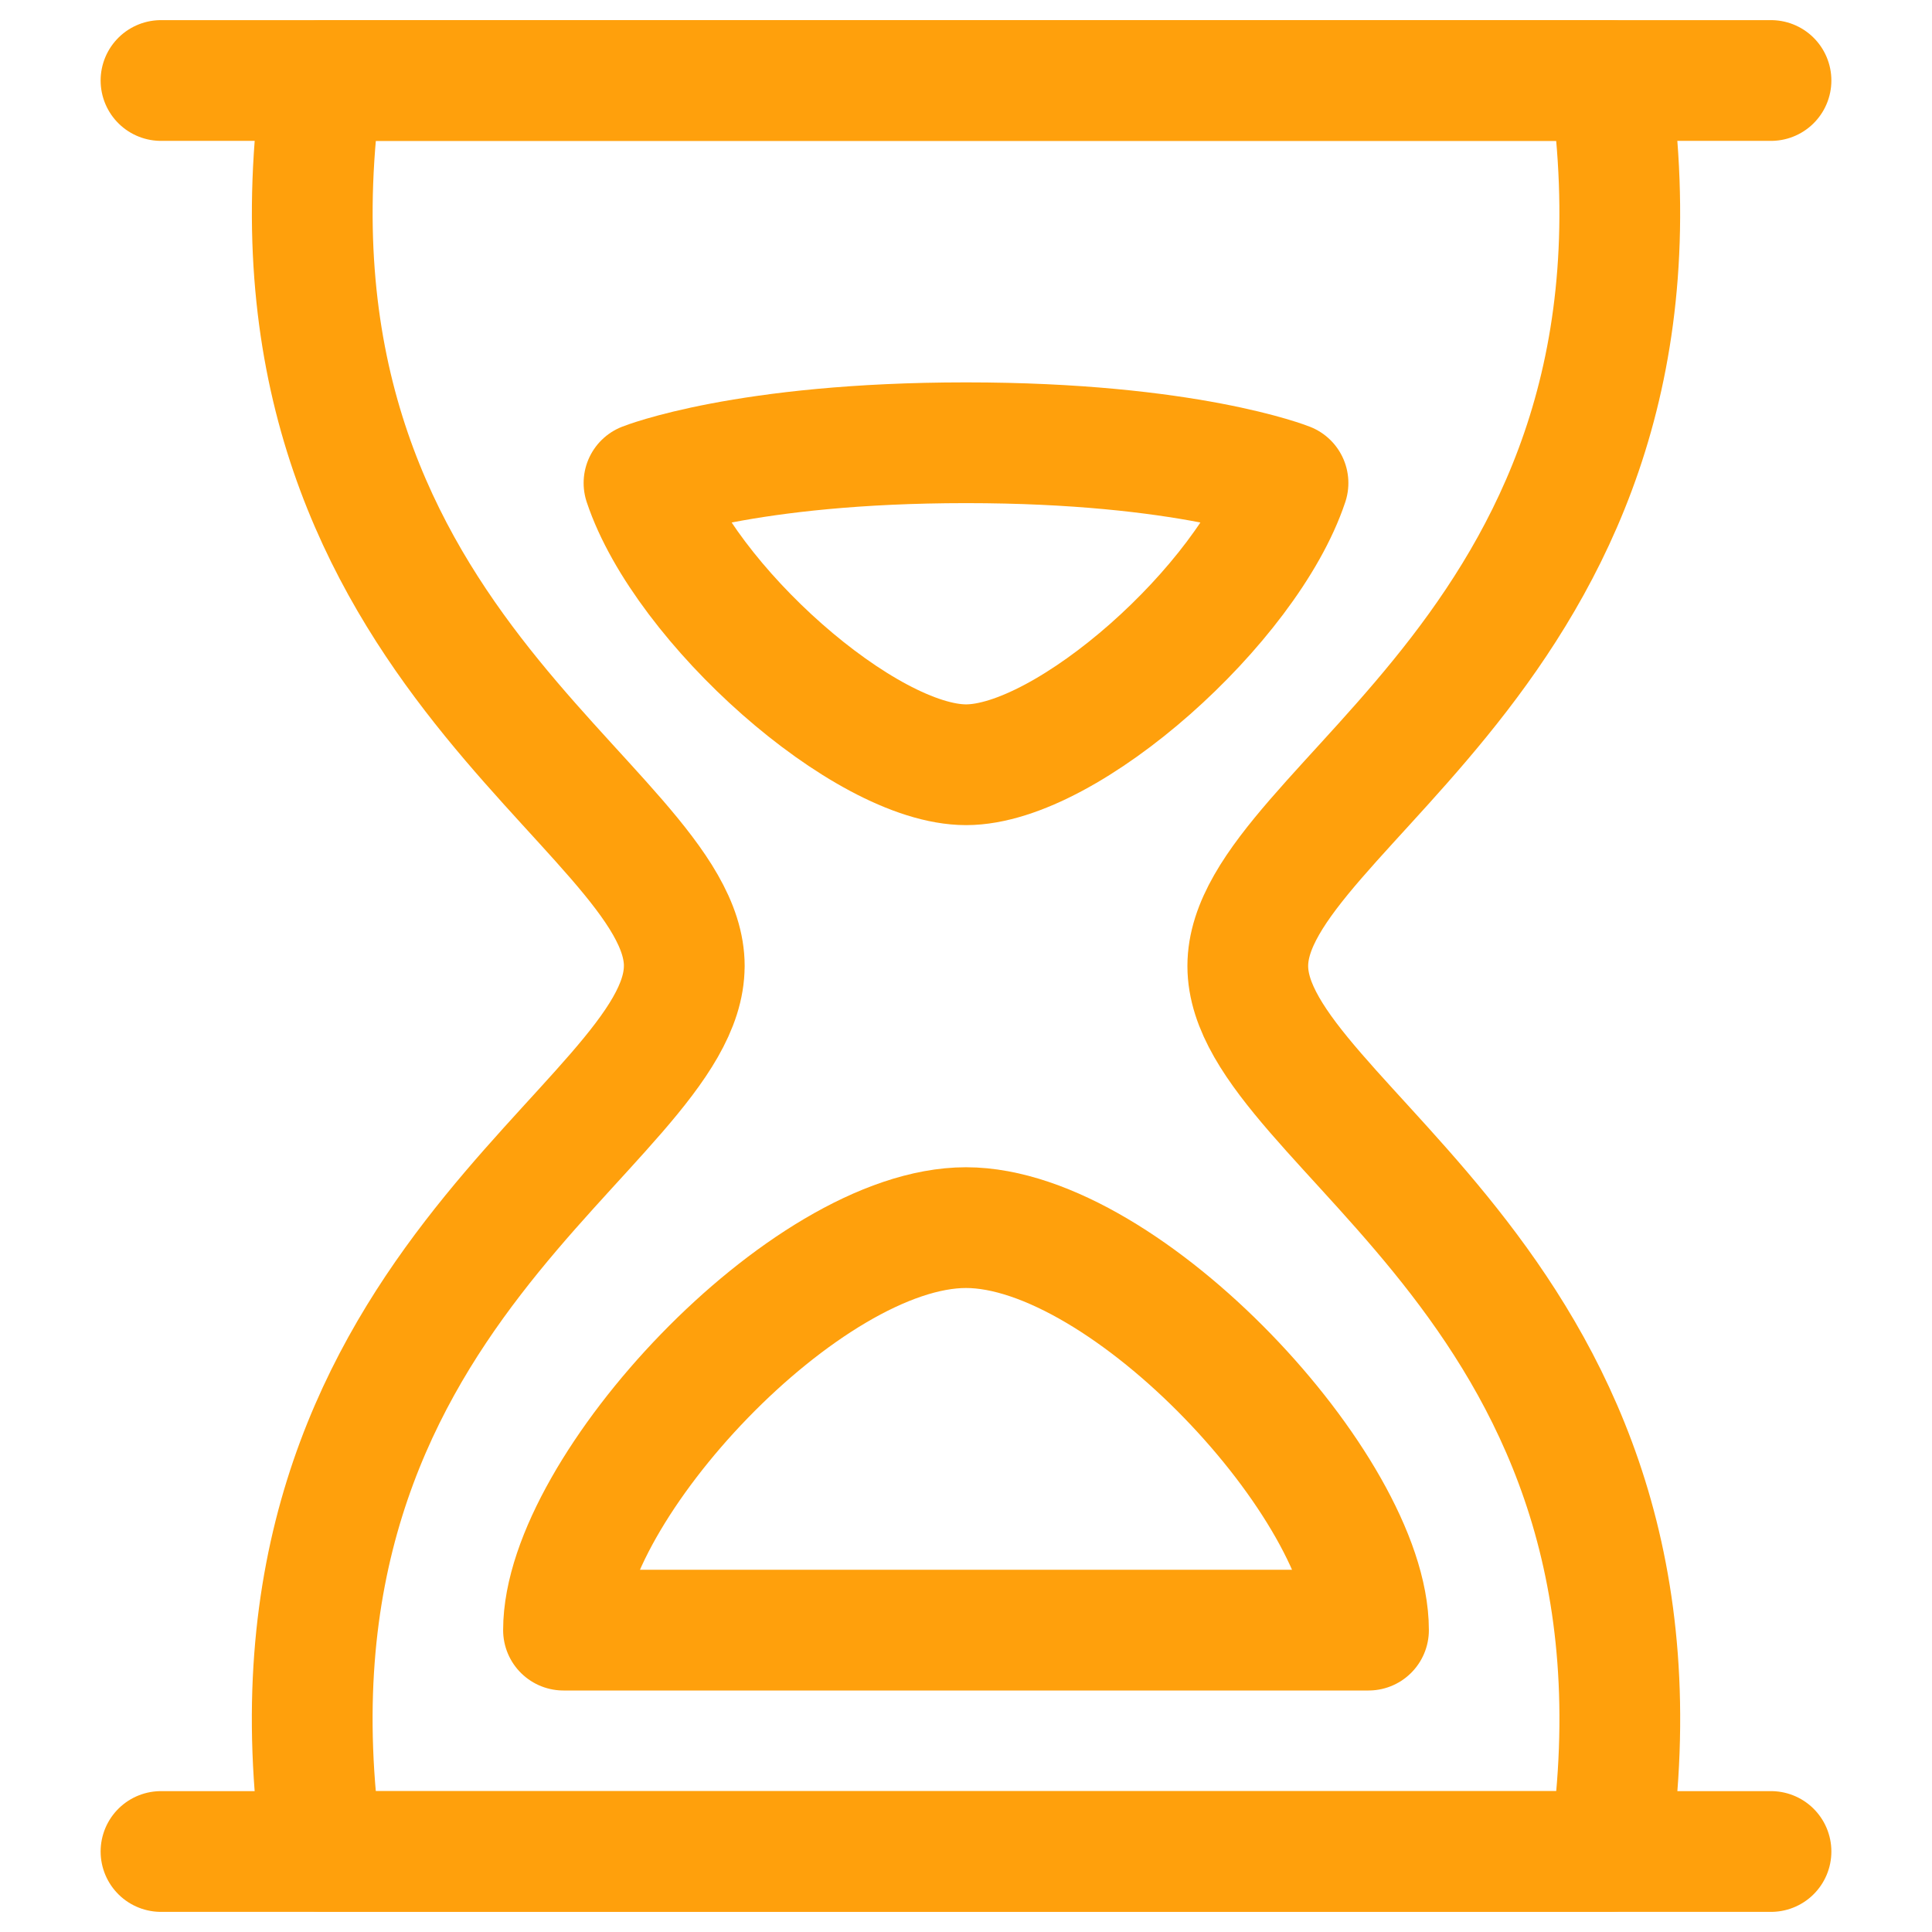
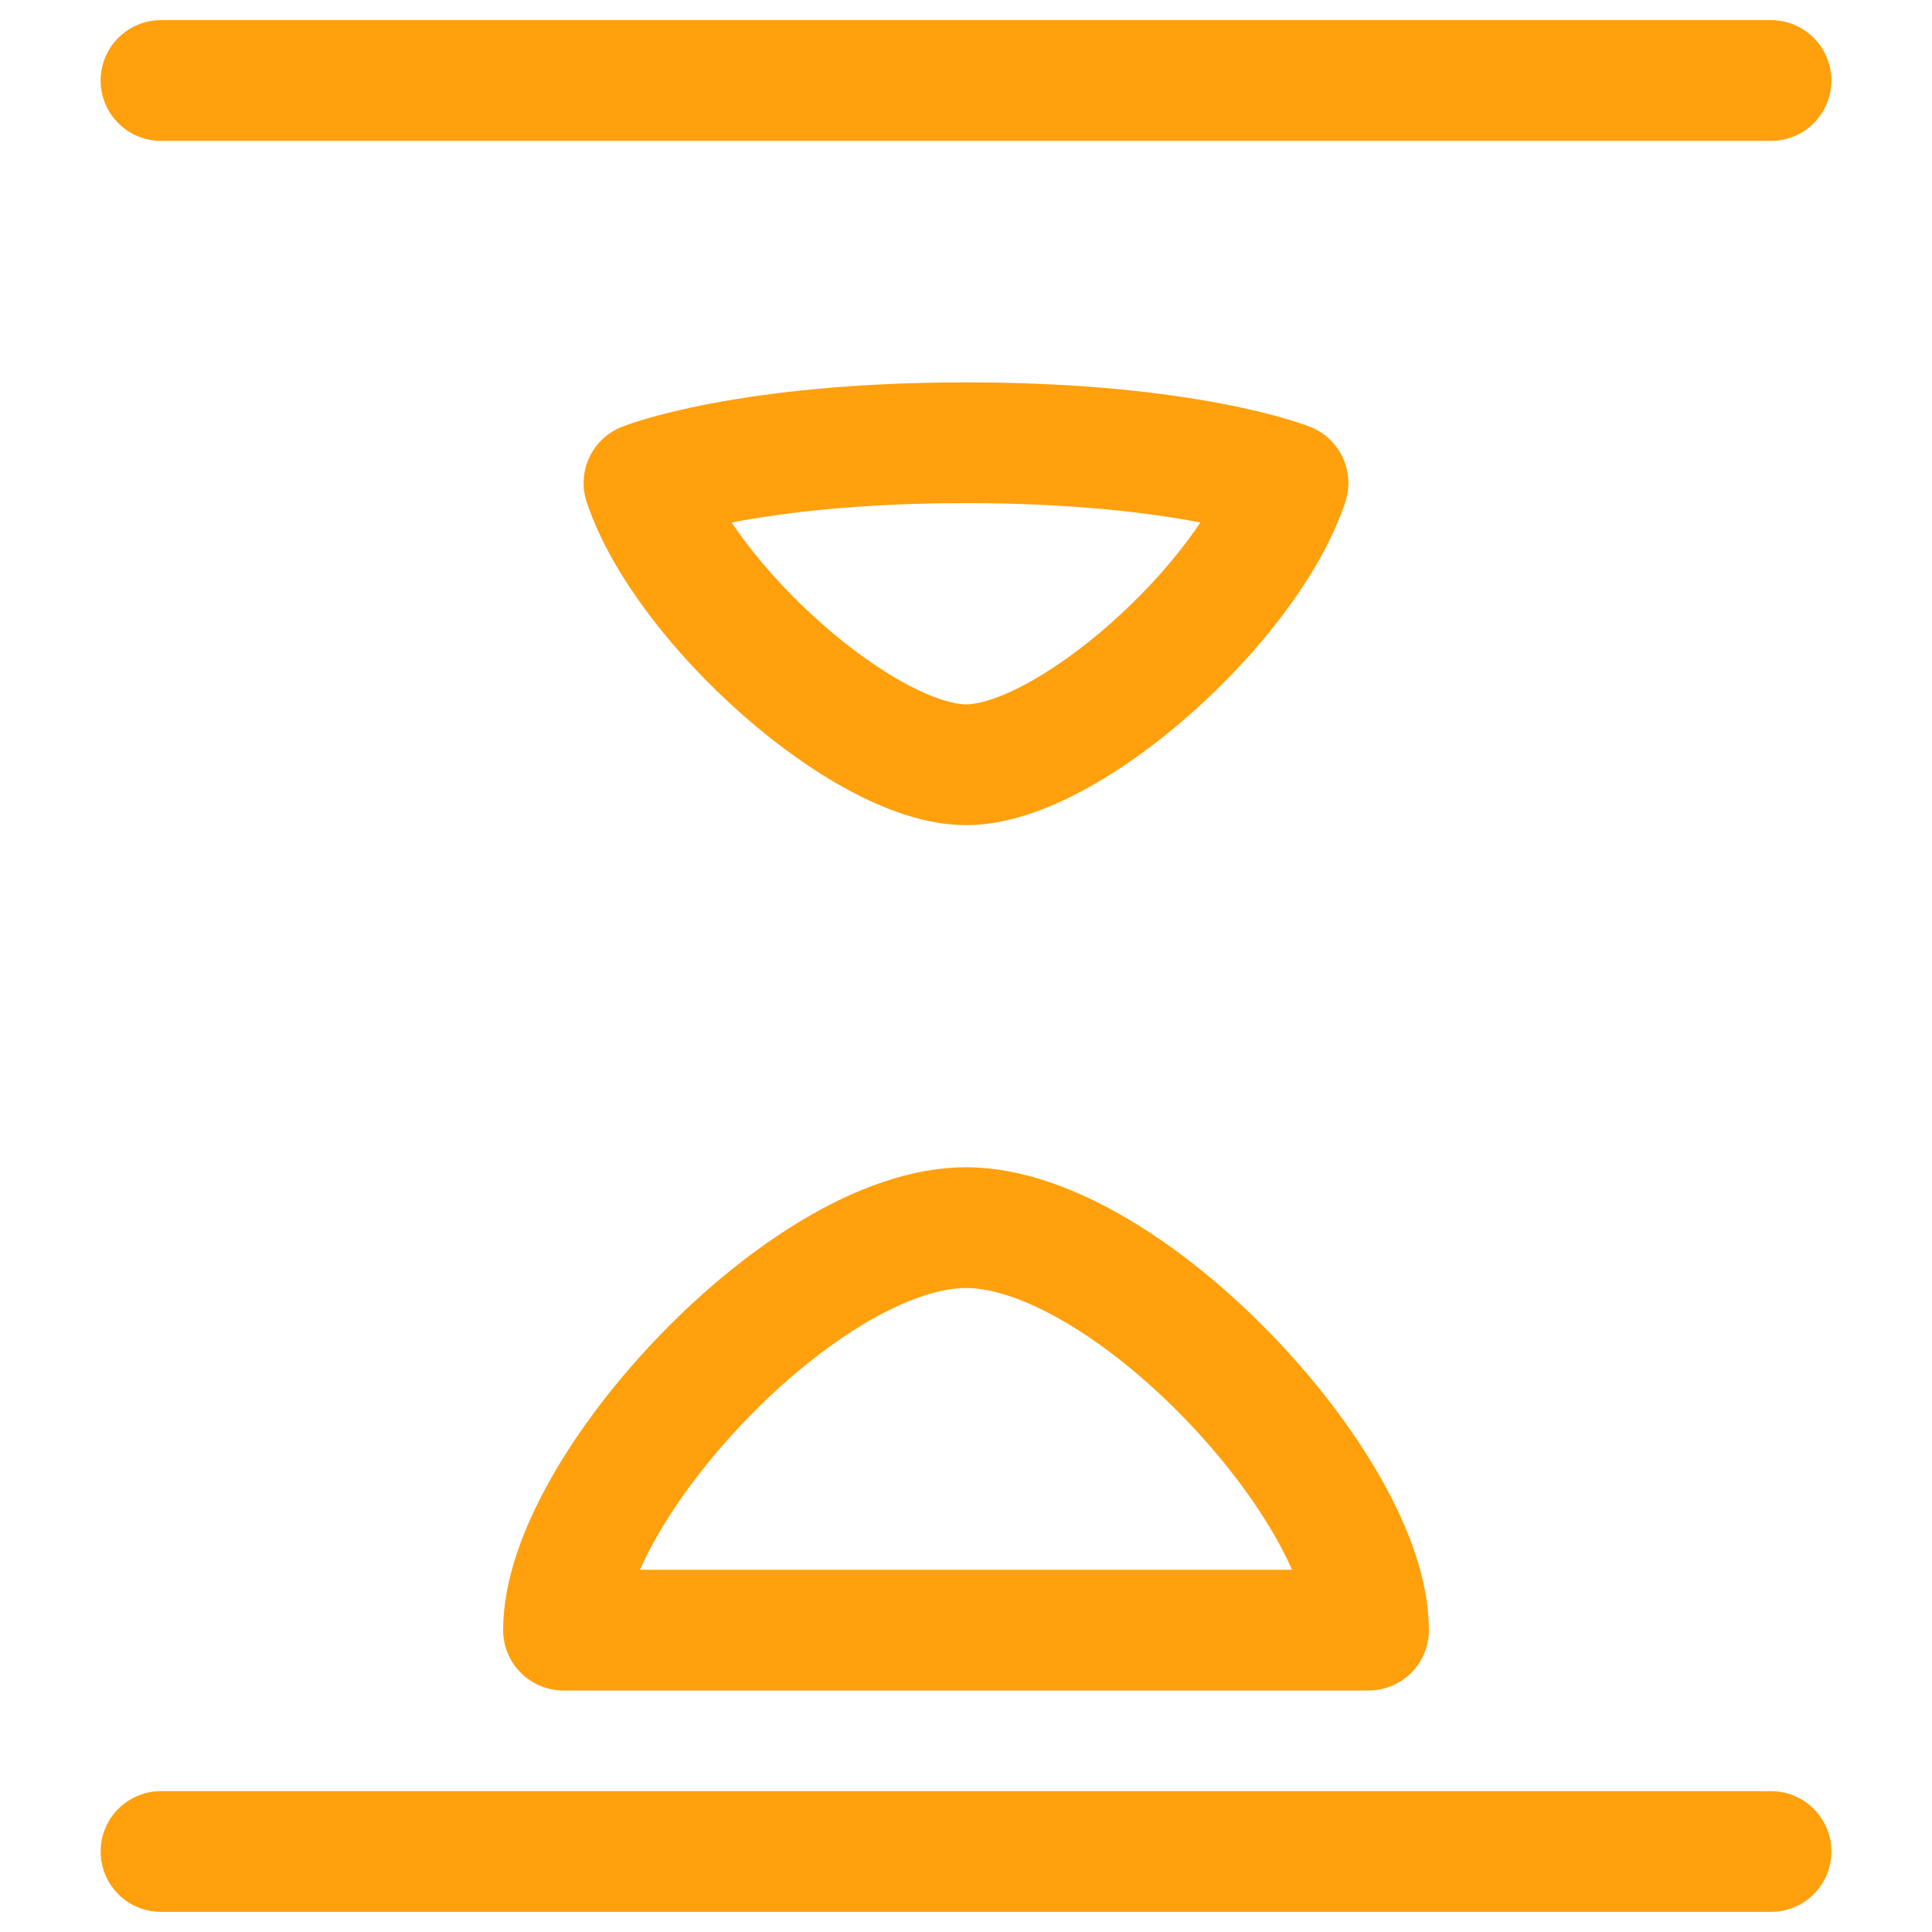
<svg xmlns="http://www.w3.org/2000/svg" width="48" height="48" fill="none">
-   <path stroke="#FFA00C" stroke-linejoin="round" stroke-width="3" d="M17.001 24c0-4-11-8-9-22H40c2 14-8.999 18-8.999 22s11 8 9 22H8c-2-14 9-18 9-22z" />
  <path stroke="#FFA00C" stroke-linejoin="round" stroke-width="3" d="M14 40.5c0-3.5 6-10 10-10s10 6.5 10 10H14zM32 12s-2.5-1-7.998-1C18.503 11 16 12 16 12c1 3 5.479 7 8.002 7C26.526 19 31 15 32 12z" />
  <path stroke="#FFA00C" stroke-linecap="round" stroke-linejoin="round" stroke-width="3" d="M4 2h40M4 46h40" />
</svg>